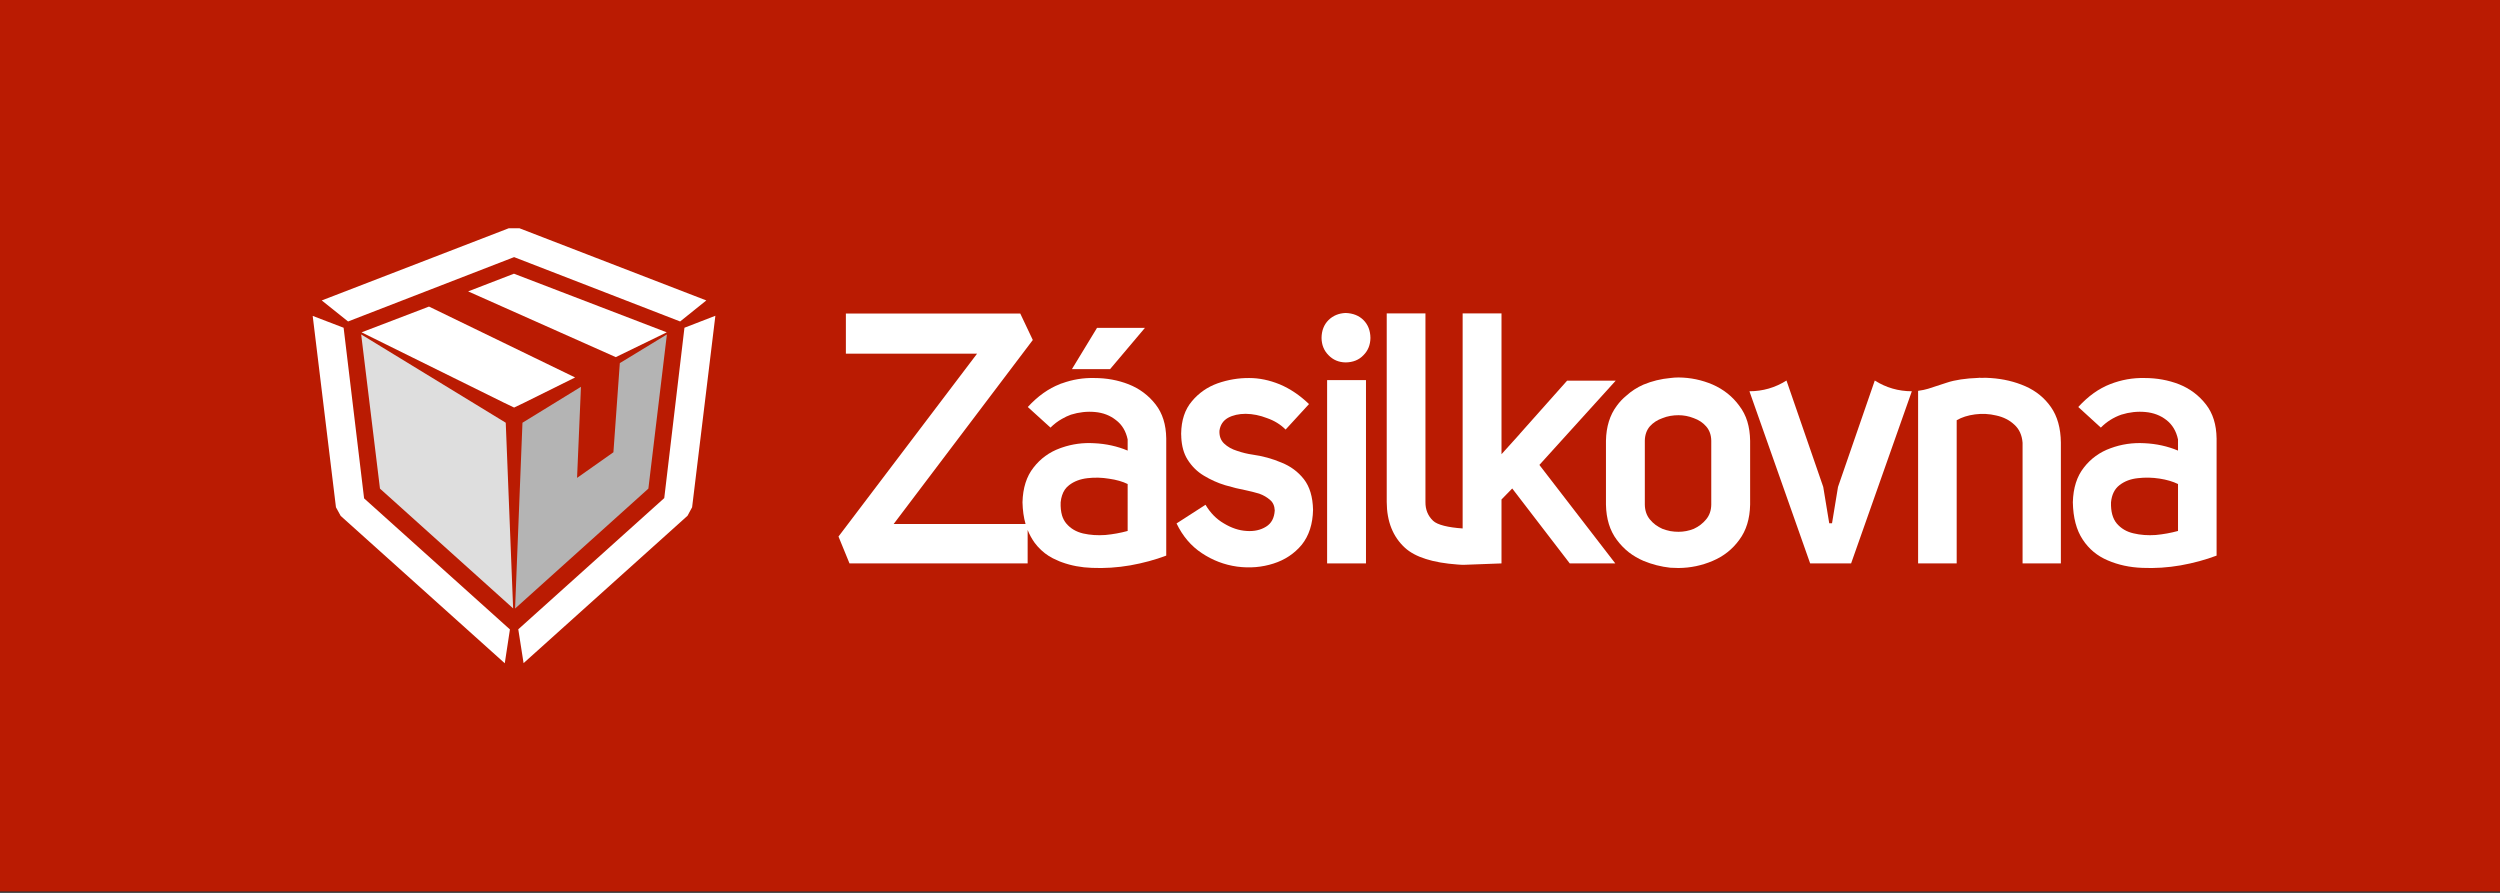
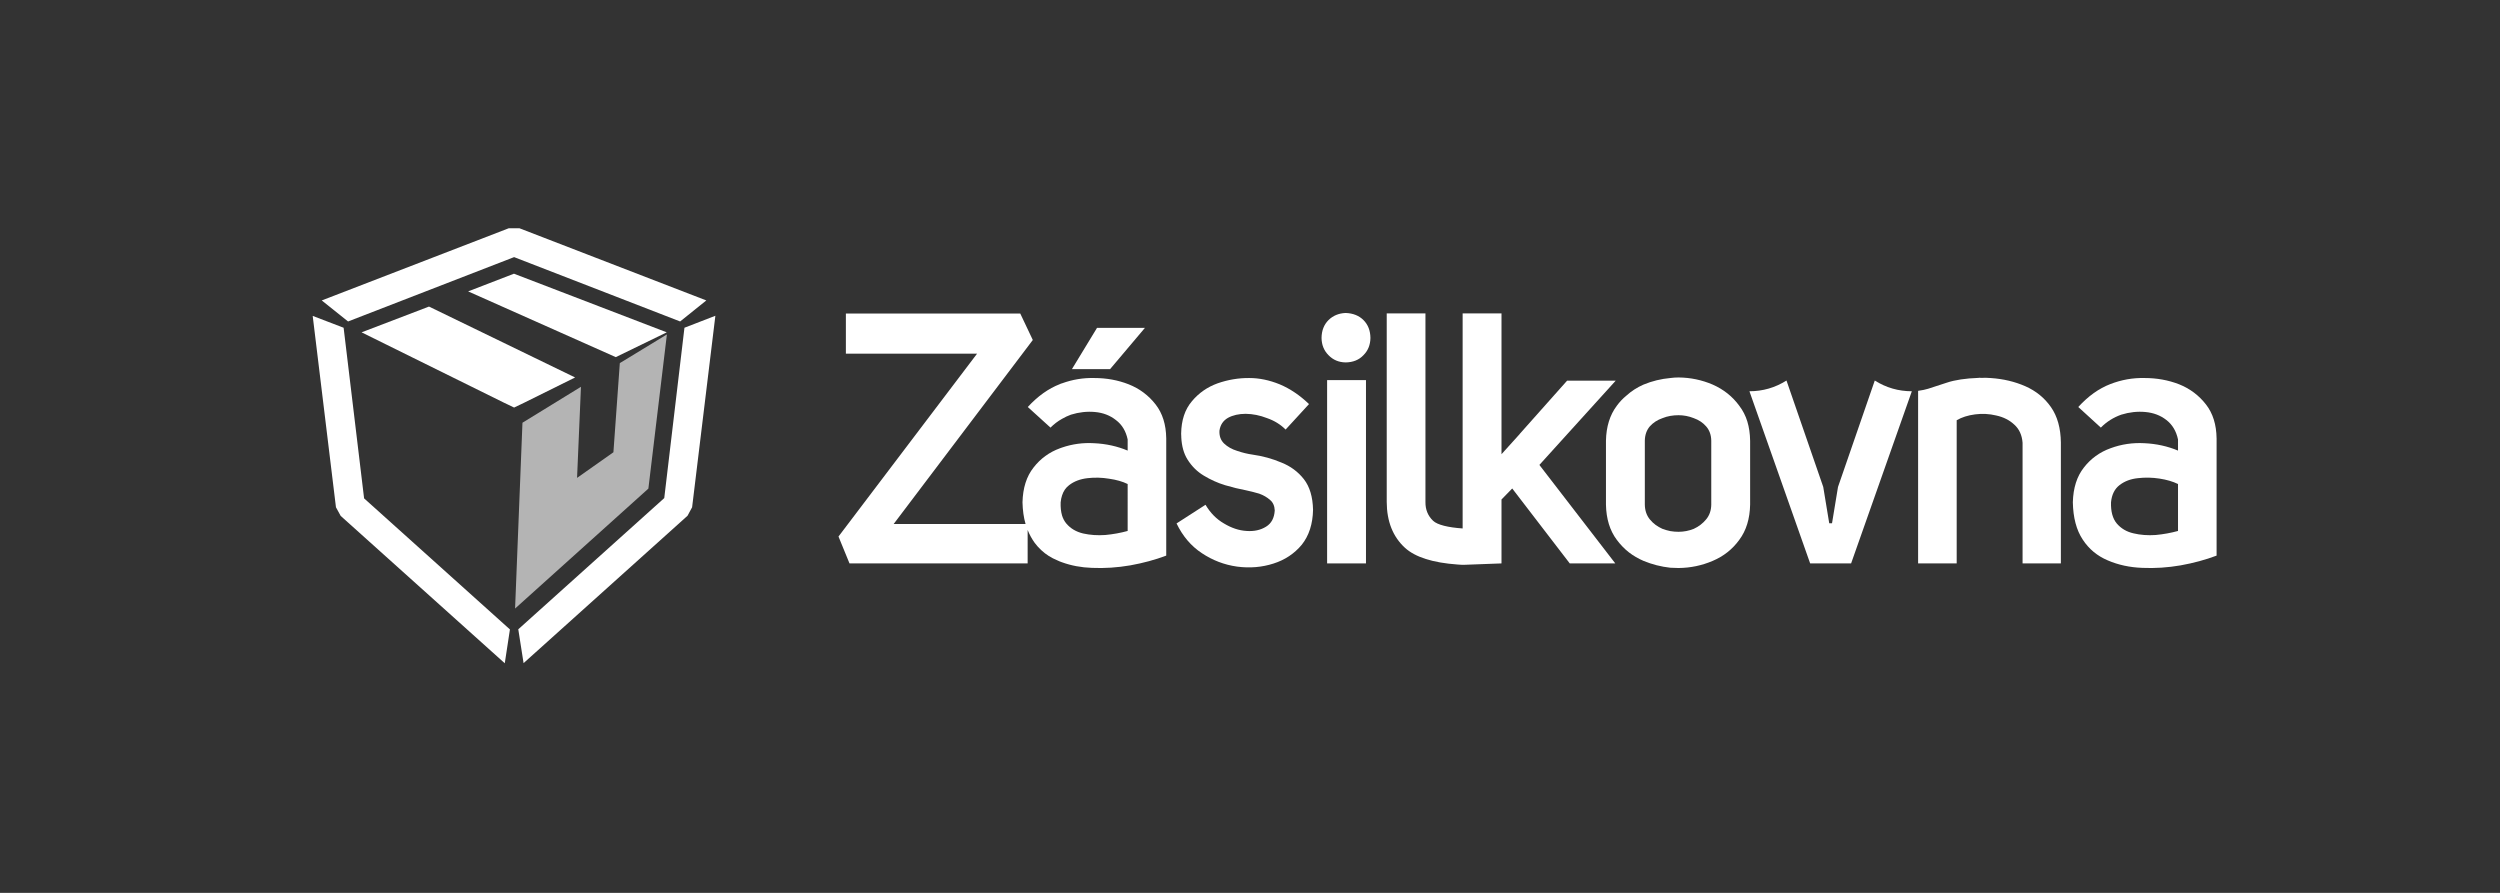
<svg xmlns="http://www.w3.org/2000/svg" version="1.2" width="70" height="25" viewBox="0 0 70 25">
  <rect x="0" y="0" width="70" height="25" fill="#333333" stroke="none" />
  <style>.a{fill:#ba1b02}.b{fill:#fff}.c{fill:#b4b4b4}.d{fill:#dedede}</style>
  <g transform="scale(.039 .039)">
-     <path class="a" d="m0 0h1816v640h-1816z" />
    <path class="b" d="m376.4 289.1-7.3 3.5-7.3-3.5-102.2-50.5 48.4-18.5 104.9 50.9zm102.3-50.5-36.6 17.8-106-47.2 32.9-12.7z" />
    <path class="b" d="m373 163.9 134.1 51.8-18.8 15.1-119.2-46.2-119.2 46.2-18.9-15.1 134.2-51.8zm118.4 71.4 22.2-8.6-16.7 137.5-3.3 6.1-117.7 105.8-3.8-24.3 104.8-94.2zm-246.8 135.1-3.4-6.2-16.7-137.4 22.2 8.5 14.7 122.5 104.7 94.1-3.7 24.3z" />
    <path class="c" d="m445 260.7 33.8-20.6-13.3 110.7-95.7 86.1 5.3-133.4 42-25.8-2.8 65.4 26.1-18.4z" />
-     <path class="d" d="m363.1 303.5 5.3 133.3-95.6-86-13.5-110.7z" />
    <path class="b" d="m1454.1 277.3q11.5 5.1 18.4 15t7.1 25.4v86.8h-27.5v-86.6q-0.6-8.2-5.9-13-5.2-4.9-13-6.6-7.5-1.8-15.2-0.8t-13.2 4.2v102.8h-27.7v-123.9q4.3-0.6 7.2-1.5 4.4-1.4 13.5-4.4 8.7-2.9 22.6-3.4 0.9-0.2 1.8 0 3.4-0.2 7 0.1 13.5 0.9 24.9 5.9z" />
    <path class="b" d="m1372.6 280.9-43.6 123.6h-29.4l-43.6-123.6q14.4 0 26.6-7.7l26.4 76.4 4.3 26.1h2l4.3-26.1 26.4-76.4q12.2 7.7 26.6 7.7z" />
    <path class="b" d="m920 332.1q9.8 3.9 16.1 11.9 6.3 8.1 6.6 22-0.3 15.3-8.1 25.1-8 9.6-20.3 13.5-12.4 4-26.1 2.2-13.7-1.9-25.4-9.7-11.5-7.6-18.1-21.3l20.8-13.4q5.2 8.8 13.2 13.4 8.1 4.9 16.2 5.4 8.2 0.6 14.1-3.1 5.7-3.5 6.2-11.6-0.2-4.9-3.3-7.5-3.2-2.9-7.9-4.6-4.8-1.4-9.5-2.4-7-1.3-15.1-3.7-7.8-2.4-15.1-6.8-7.2-4.3-11.8-11.7-3.9-6.3-4.4-15.7 0-0.2 0-0.5-0.1-1-0.1-2.2 0.2-14.5 7.7-23.3 7.4-8.9 18.5-12.9 11.2-3.9 22.7-3.8 10.7 0 21.8 4.5 11.2 4.7 21.1 14.2l-16.8 18.3q-5.5-5.5-13.3-8.2-7.7-3-15.3-3.1-7.5 0-12.8 2.9-5.2 3-6.1 9.2-0.3 5.7 3.3 9.2 3.8 3.6 9.4 5.3 5.5 1.9 11.1 2.7 10.8 1.5 20.7 5.7z" />
    <path class="b" d="m978.9 229.8q4.9 4.9 5 12.8-0.1 7.5-5 12.4-4.8 5.1-12.8 5.2-7.4-0.1-12.3-5.2-4.9-4.9-5-12.4 0.1-7.9 5-12.8 4.9-4.8 12.3-5.1 8 0.3 12.8 5.1z" />
    <path class="b" d="m1050.1 379.4v-154.4h27.9v101.1l13-14.4 0.2-0.3 33.9-38.1h34.9l-54.8 60.5 54.5 70.7h-32.7l-41.3-53.8-7.7 7.9v45.9l-26.8 1h-1.5c-0.8 0-1.7-0.1-1.7-0.1l-1.5-0.1q-26.7-1.9-37.8-12-13-11.9-13.1-32.9v-135.4h27.8v135.4q-0.1 8.2 5.5 13.5c3 2.9 10.8 4.8 21.2 5.5z" />
    <path class="b" d="m980.7 404.5h-27.9v-131.6h27.9z" />
    <path class="b" d="m797 265h-27.4l18-29.6h34.4z" />
    <g fill-rule="evenodd">
      <path class="b" d="m1591.4 314.7v84.2q-11.9 4.5-25.8 7-13.8 2.4-27.5 1.8-13.6-0.5-24.9-5.4-11.3-4.8-17.9-14.9-6.8-10.2-7.1-26.8 0.4-15.4 7.9-24.9 7.5-9.7 19.2-13.9 11.6-4.3 24.3-3.6 12.9 0.6 24.1 5.3v-8q-1.9-9-8.4-14-6.3-4.9-15-5.7-8.6-0.8-17.3 1.9-8.5 3-14.7 9.3l-16.2-14.8q10.7-11.7 22.9-16.4 12-4.7 24.7-4.4 13.2 0 24.8 4.5 11.7 4.7 19.3 14.5 7.4 9.5 7.6 24.3zm-27.7 32.8q-5.5-2.7-13.3-3.9t-15.5-0.3q-7.8 0.8-13.2 5-5.3 4.1-6.1 12.3-0.3 9.9 4.1 15.2 4.6 5.4 12 7.1 7.5 1.8 16 1.2 8.4-0.8 16-2.9z" />
      <path class="b" d="m1256.5 316.4v45.9q-0.3 15.3-7.8 25.3-7.3 10.1-19.1 15.1-11.7 5-24.5 5.1-3 0-5.9-0.2-10-1.1-19.2-4.9-5.8-2.5-10.6-6.2-4.8-3.8-8.6-8.9-7.5-10-7.8-25.3v-45.9q0.3-15.1 7.8-25.1 3-4.1 6.8-7.2 5.5-5 12.4-8 9.2-3.8 19.2-4.7 2.9-0.4 5.9-0.4 12.8 0.1 24.5 5.1 11.8 5.2 19.1 15.2 3.9 5.1 5.8 11.3 1.9 6.3 2 13.8zm-27.9 0q-0.1-6.2-3.7-10.3-3.5-4-8.9-5.9-5.3-2.1-10.9-2.1-3 0-5.9 0.5t-5.6 1.6q-5.5 1.9-9.1 5.9-3.5 4.1-3.6 10.3v45.9q0.1 6.3 3.6 10.6 3.6 4.4 9.1 6.8 2.7 1 5.6 1.6 2.9 0.5 5.9 0.5 5.6 0 10.9-2.1 5.4-2.5 8.9-6.8 3.6-4.3 3.7-10.6z" />
      <path class="b" d="m837.3 314.7v84.2q-11.9 4.5-25.8 7-13.9 2.4-27.6 1.8-11.5-0.4-21.4-4-1.8-0.6-3.4-1.4-6.6-2.7-11.5-7.3-2.6-2.4-4.7-5.2-3.1-4.3-5.1-9.3v24h-127.9l-7.9-19.3 99.5-131.3h-94.2v-28.8h125.2l9 19-99.9 132.1h94.7q-2-6.9-2.2-15.6 0.4-15.4 7.9-24.9 7.5-9.7 19.1-13.9 0.7-0.2 1.4-0.5 11.1-3.8 23-3.1 12.9 0.6 24.1 5.3v-8q-1.9-9-8.4-13.9-6.3-5-15-5.8-8.6-0.8-17.3 1.9-3.3 1.2-6.4 3-4.5 2.5-8.3 6.3l-16.3-14.8q10.8-11.7 23-16.4 0.7-0.4 1.6-0.6 11.3-4.1 23.1-3.8 13.2 0 24.7 4.5 11.8 4.7 19.4 14.5 7.4 9.5 7.6 24.3zm-27.7 32.8q-5.5-2.7-13.3-3.8-7.8-1.3-15.5-0.4-7.9 0.9-13.2 5-3.6 2.7-5.1 7.4-0.7 2.1-1 4.9-0.2 5.4 1 9.5 1 3.3 3.1 5.8 4.5 5.3 12 7.1 7.5 1.7 16 1.1 8.4-0.8 16-2.9z" />
    </g>
  </g>
</svg>